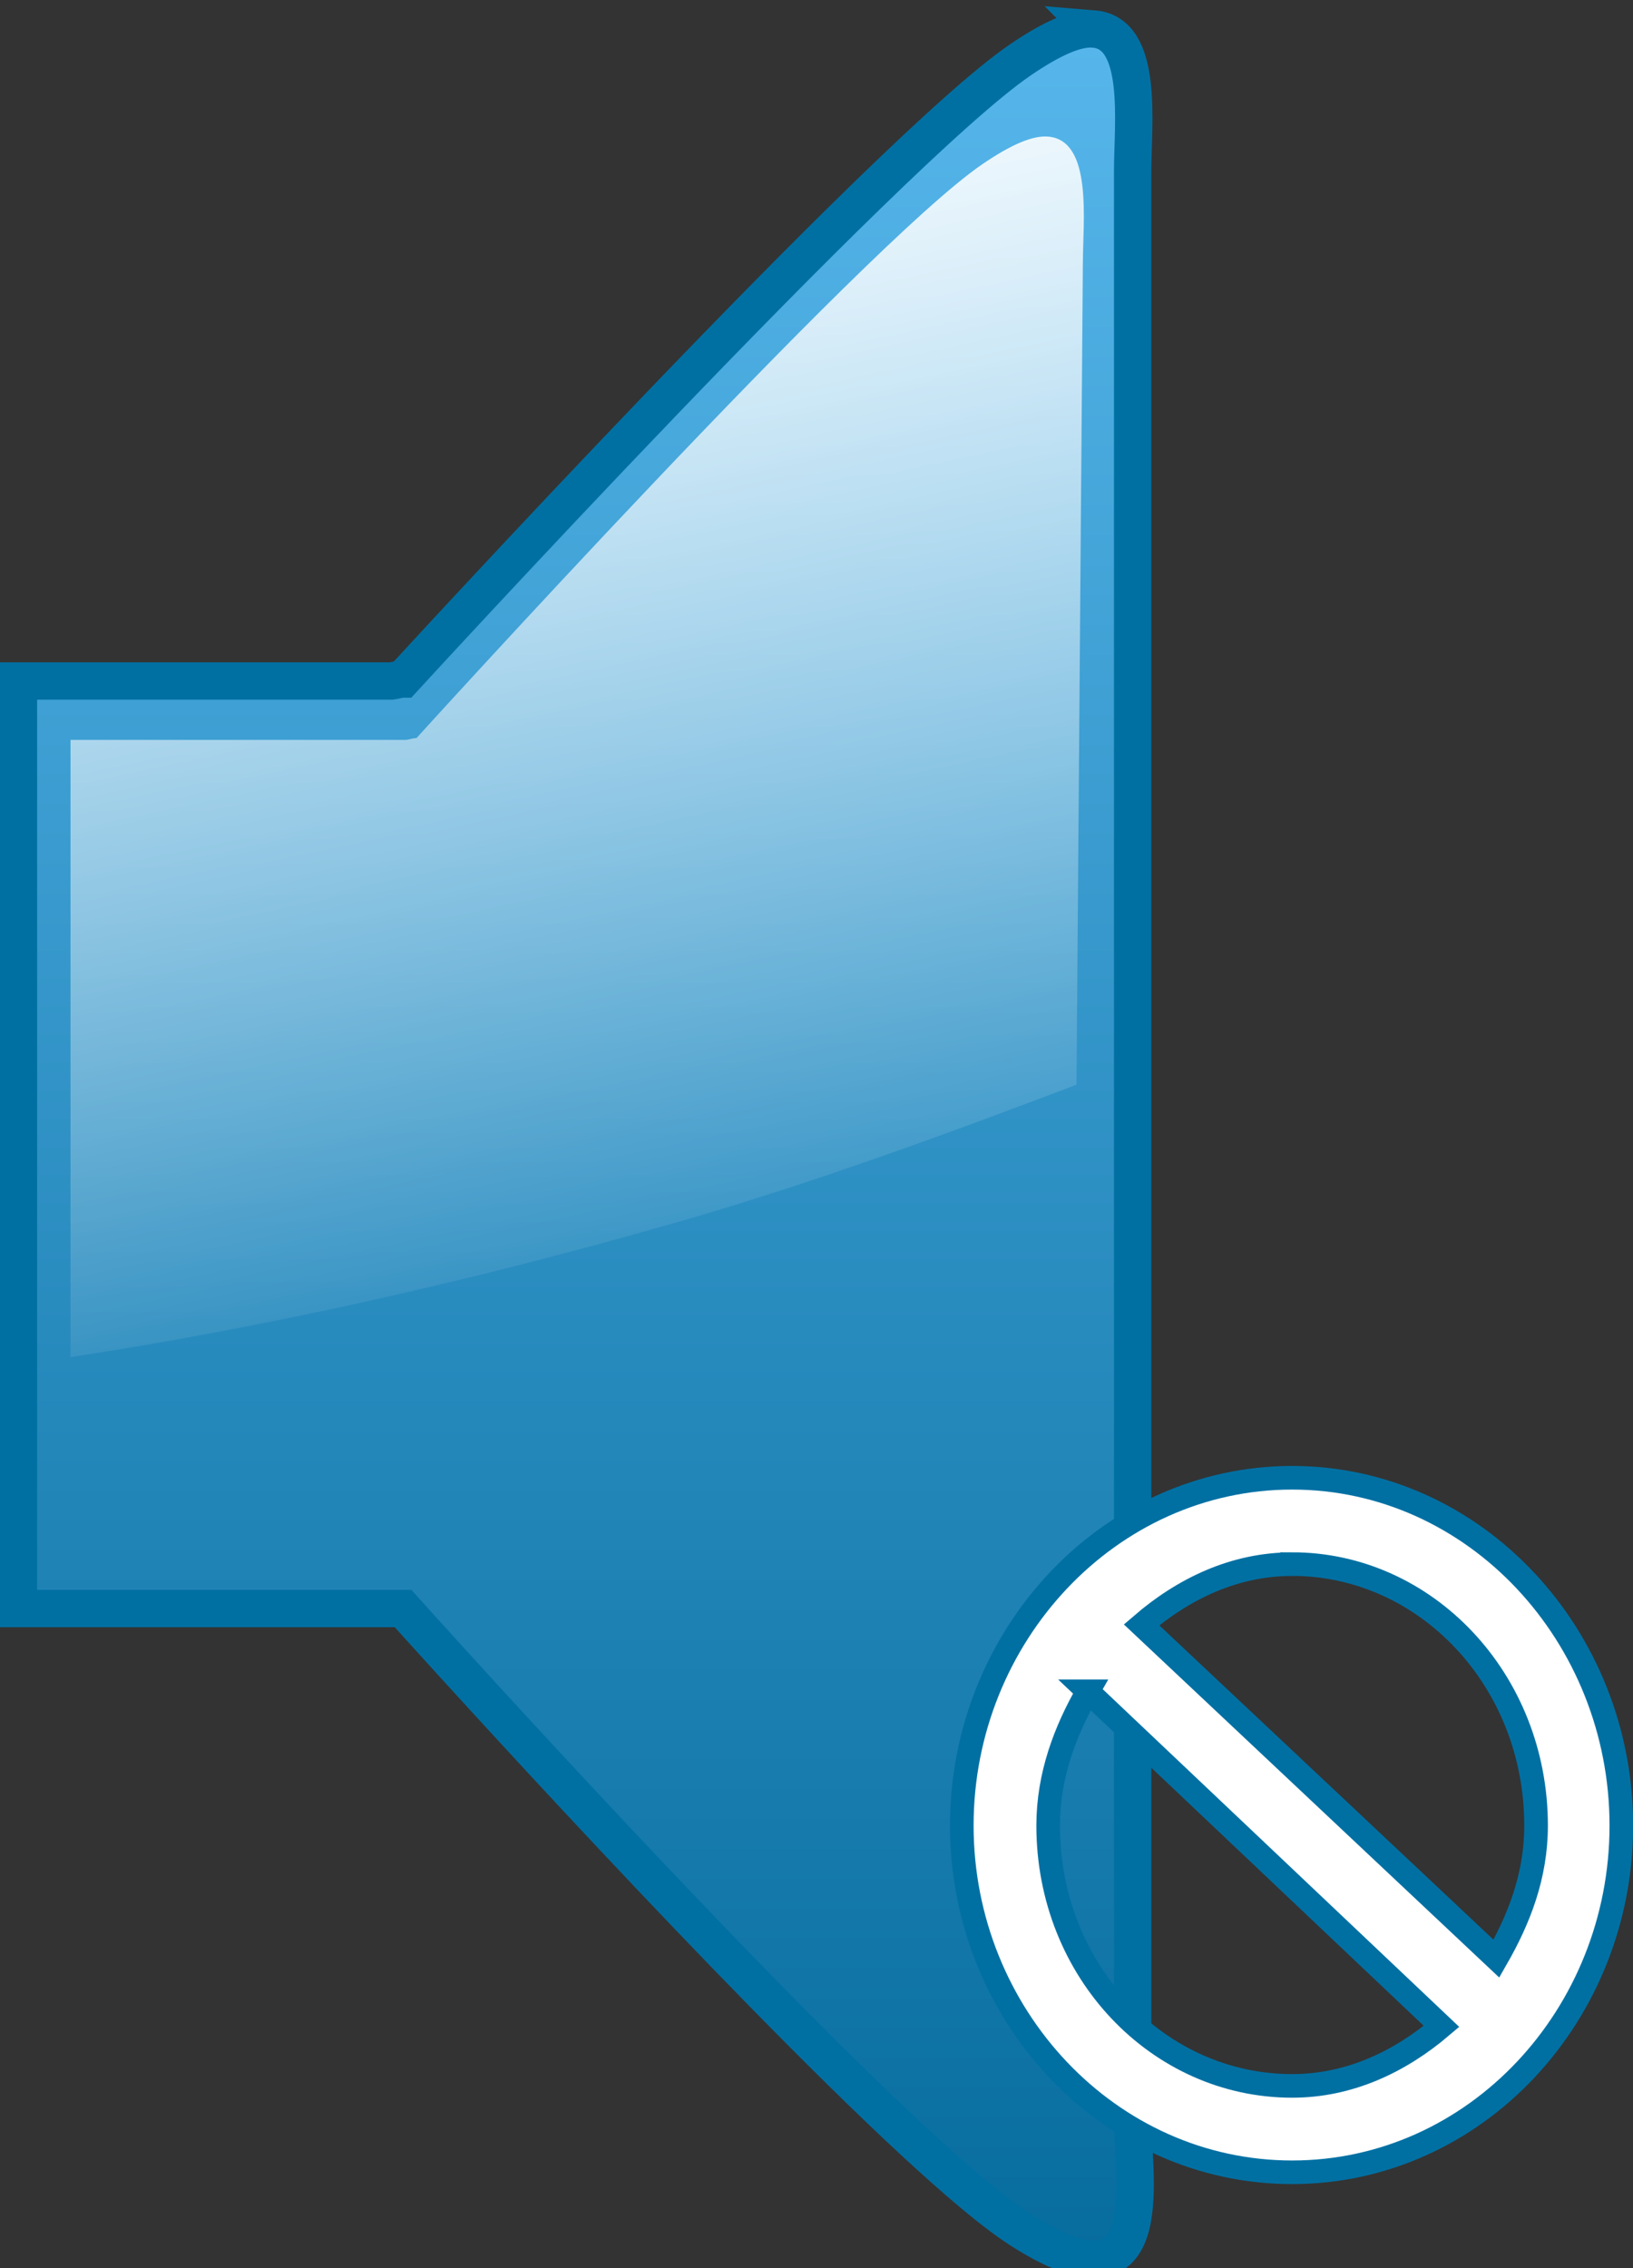
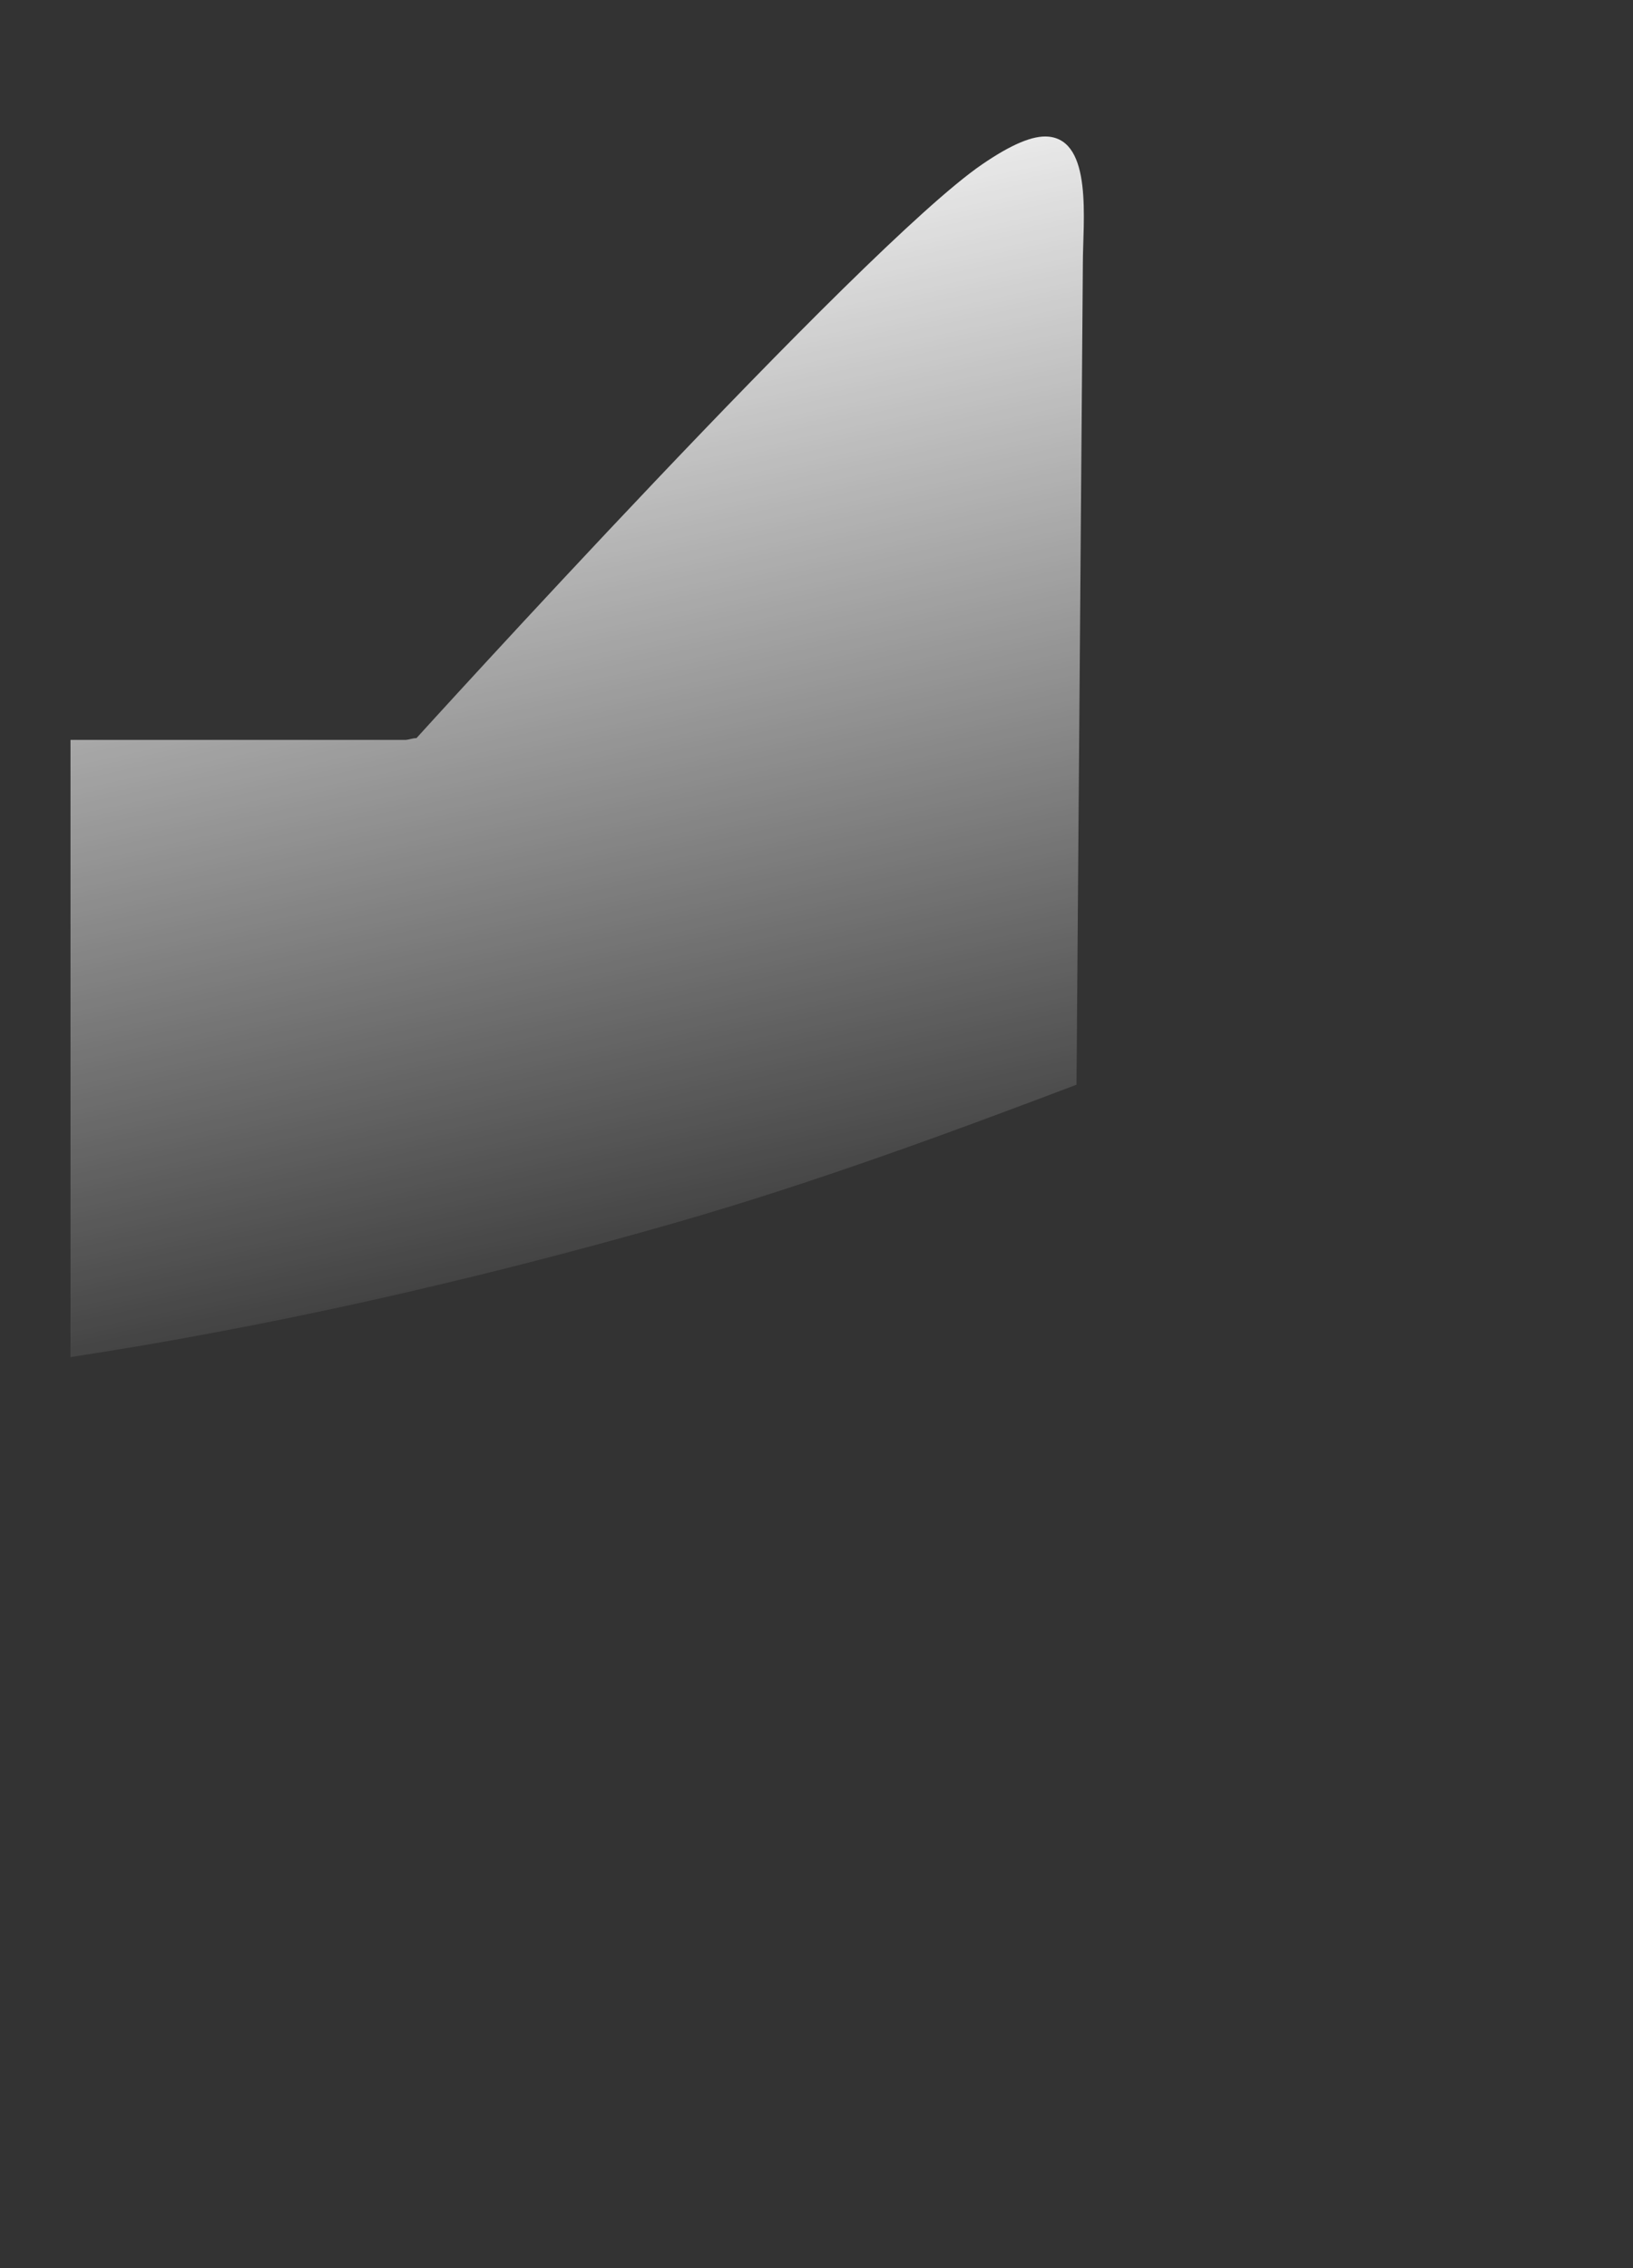
<svg xmlns="http://www.w3.org/2000/svg" viewBox="0 0 34.574 48.023">
  <rect x="0" y="0" width="34.574" height="48.023" fill="#333333" stroke="none" />
  <defs>
    <linearGradient id="b" y2="1015" gradientUnits="userSpaceOnUse" x2="-44.51" gradientTransform="translate(91.972 -660.54) scale(1.662)" y1="995.68" x1="-48.639">
      <stop offset="0" stop-color="#fff" />
      <stop offset="1" stop-color="#fff" stop-opacity="0" />
    </linearGradient>
    <linearGradient id="a" y2="1029.9" gradientUnits="userSpaceOnUse" x2="-39.823" gradientTransform="translate(91.972 -660.54) scale(1.662)" y1="993.39" x1="-39.823">
      <stop offset="0" stop-color="#57b7ec" />
      <stop offset="1" stop-color="#066b9d" />
    </linearGradient>
  </defs>
-   <path fill="none" d="M-.365.03h48v48h-48z" />
-   <path d="M23.153.436c-.354-.03-.856.174-1.56.657C18.772 3.023 8.53 14.195 8.53 14.195c-.09 0-.16.032-.246.041H.39V33.87h8.142s10.06 11.214 13.06 13.144c3.002 1.93 2.383-1.07 2.383-2.383V3.434c0-.985.242-2.91-.821-2.998z" fill="none" />
-   <path d="M31.996 990.89c-.448-.037-1.082.221-1.974.831-3.565 2.44-16.516 16.568-16.516 16.568-.113 0-.202.04-.311.052H3.212v24.826h10.295s.838.934 2.148 2.364c3.794 4.141 11.547 12.442 14.368 14.256 3.795 2.44 3.012-1.352 3.012-3.013v-52.093c0-1.245.306-3.68-1.039-3.791v0z" stroke="#0070a3" fill="url(#a)" transform="translate(-2.15 -783.18) scale(.791)" />
  <path d="M30.771 993.77c-.402-.033-.97.198-1.768.745-3.194 2.186-15.138 15.355-15.138 15.355-.102 0-.181.037-.28.047h-8.98v16.52c5.115-.78 10.554-1.982 16.147-3.584 3.718-1.065 7.41-2.428 10.78-3.707l.17-21.979c0-1.116.274-3.297-.93-3.397z" fill="url(#b)" transform="translate(-2.15 -783.18) scale(.791)" />
-   <path style="block-progression:tb;text-indent:0;text-transform:none" d="M27.357 31.286c-3.873 0-6.994 3.348-6.994 7.364s3.121 7.34 6.994 7.34 6.97-3.323 6.97-7.34-3.097-7.364-6.97-7.364zm0 1.828c2.829 0 5.165 2.449 5.165 5.536 0 1.065-.36 1.98-.84 2.817L24.169 34.4c.888-.765 1.966-1.285 3.188-1.285zm-4.325 2.694l7.488 7.093c-.884.752-1.953 1.26-3.163 1.26-2.829 0-5.165-2.424-5.165-5.51 0-1.066.361-2.006.84-2.843z" stroke-width=".5" color="#000" stroke="#0070a3" fill="#fff" />
</svg>